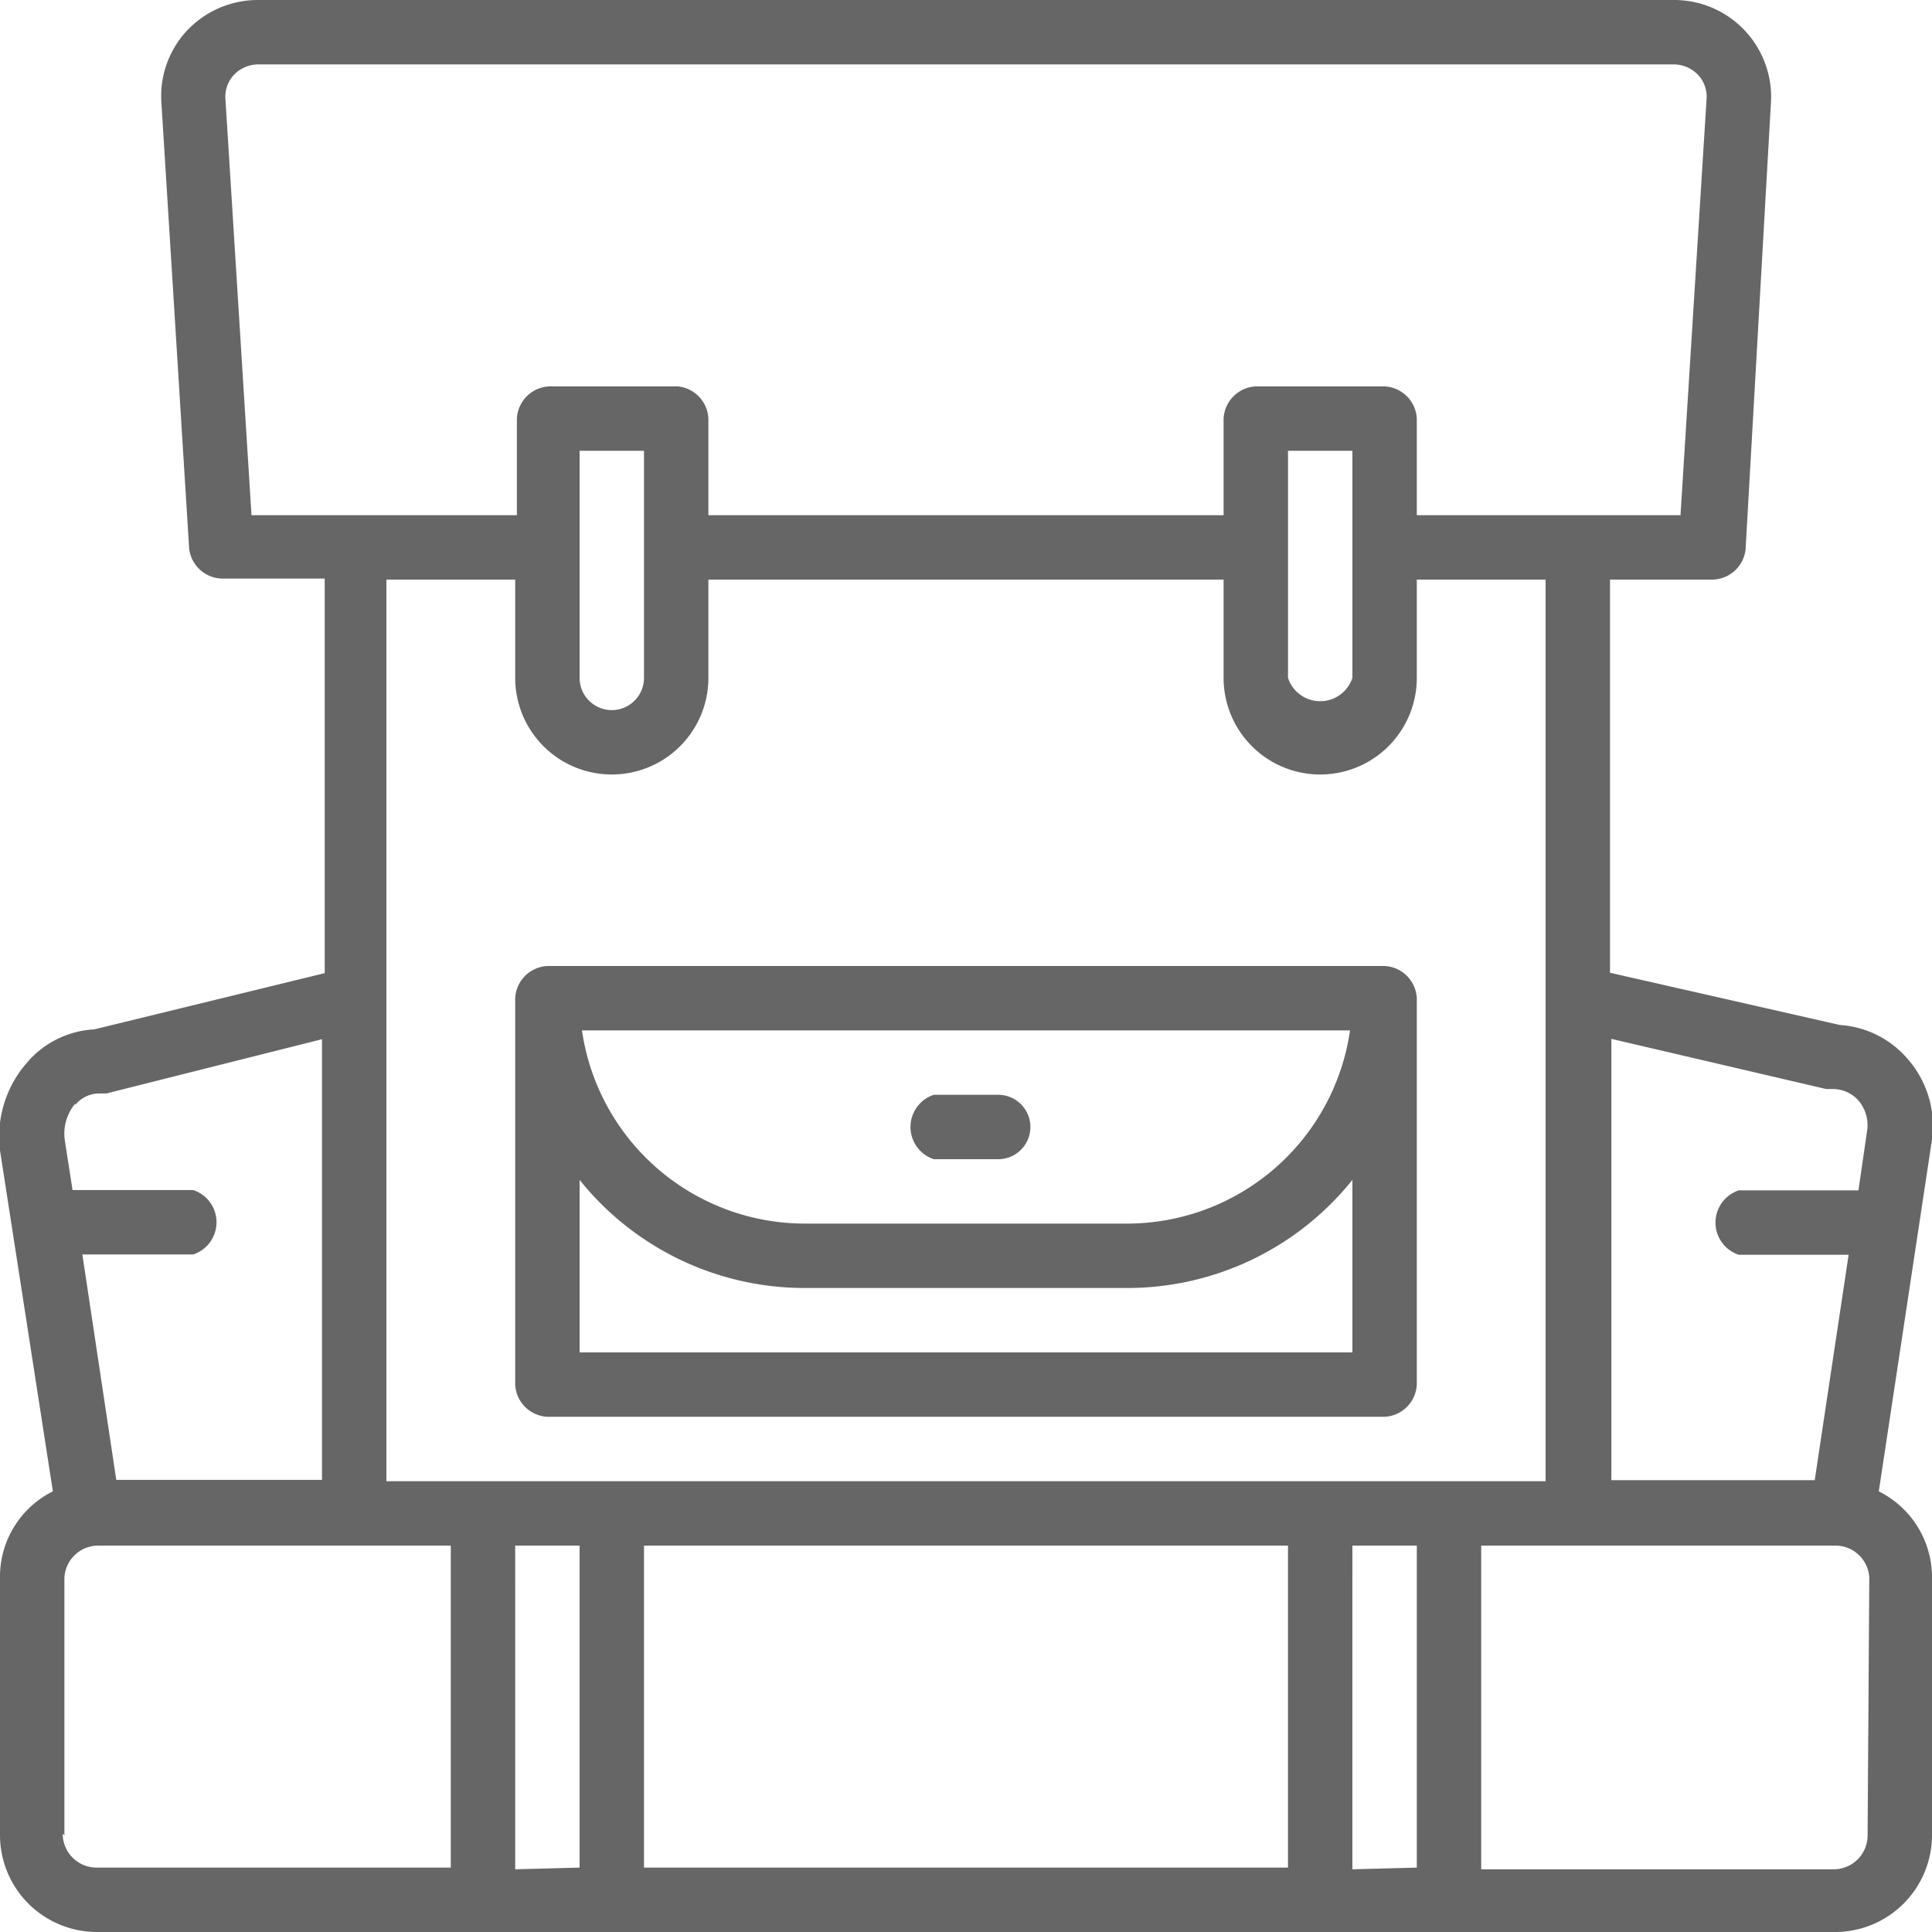
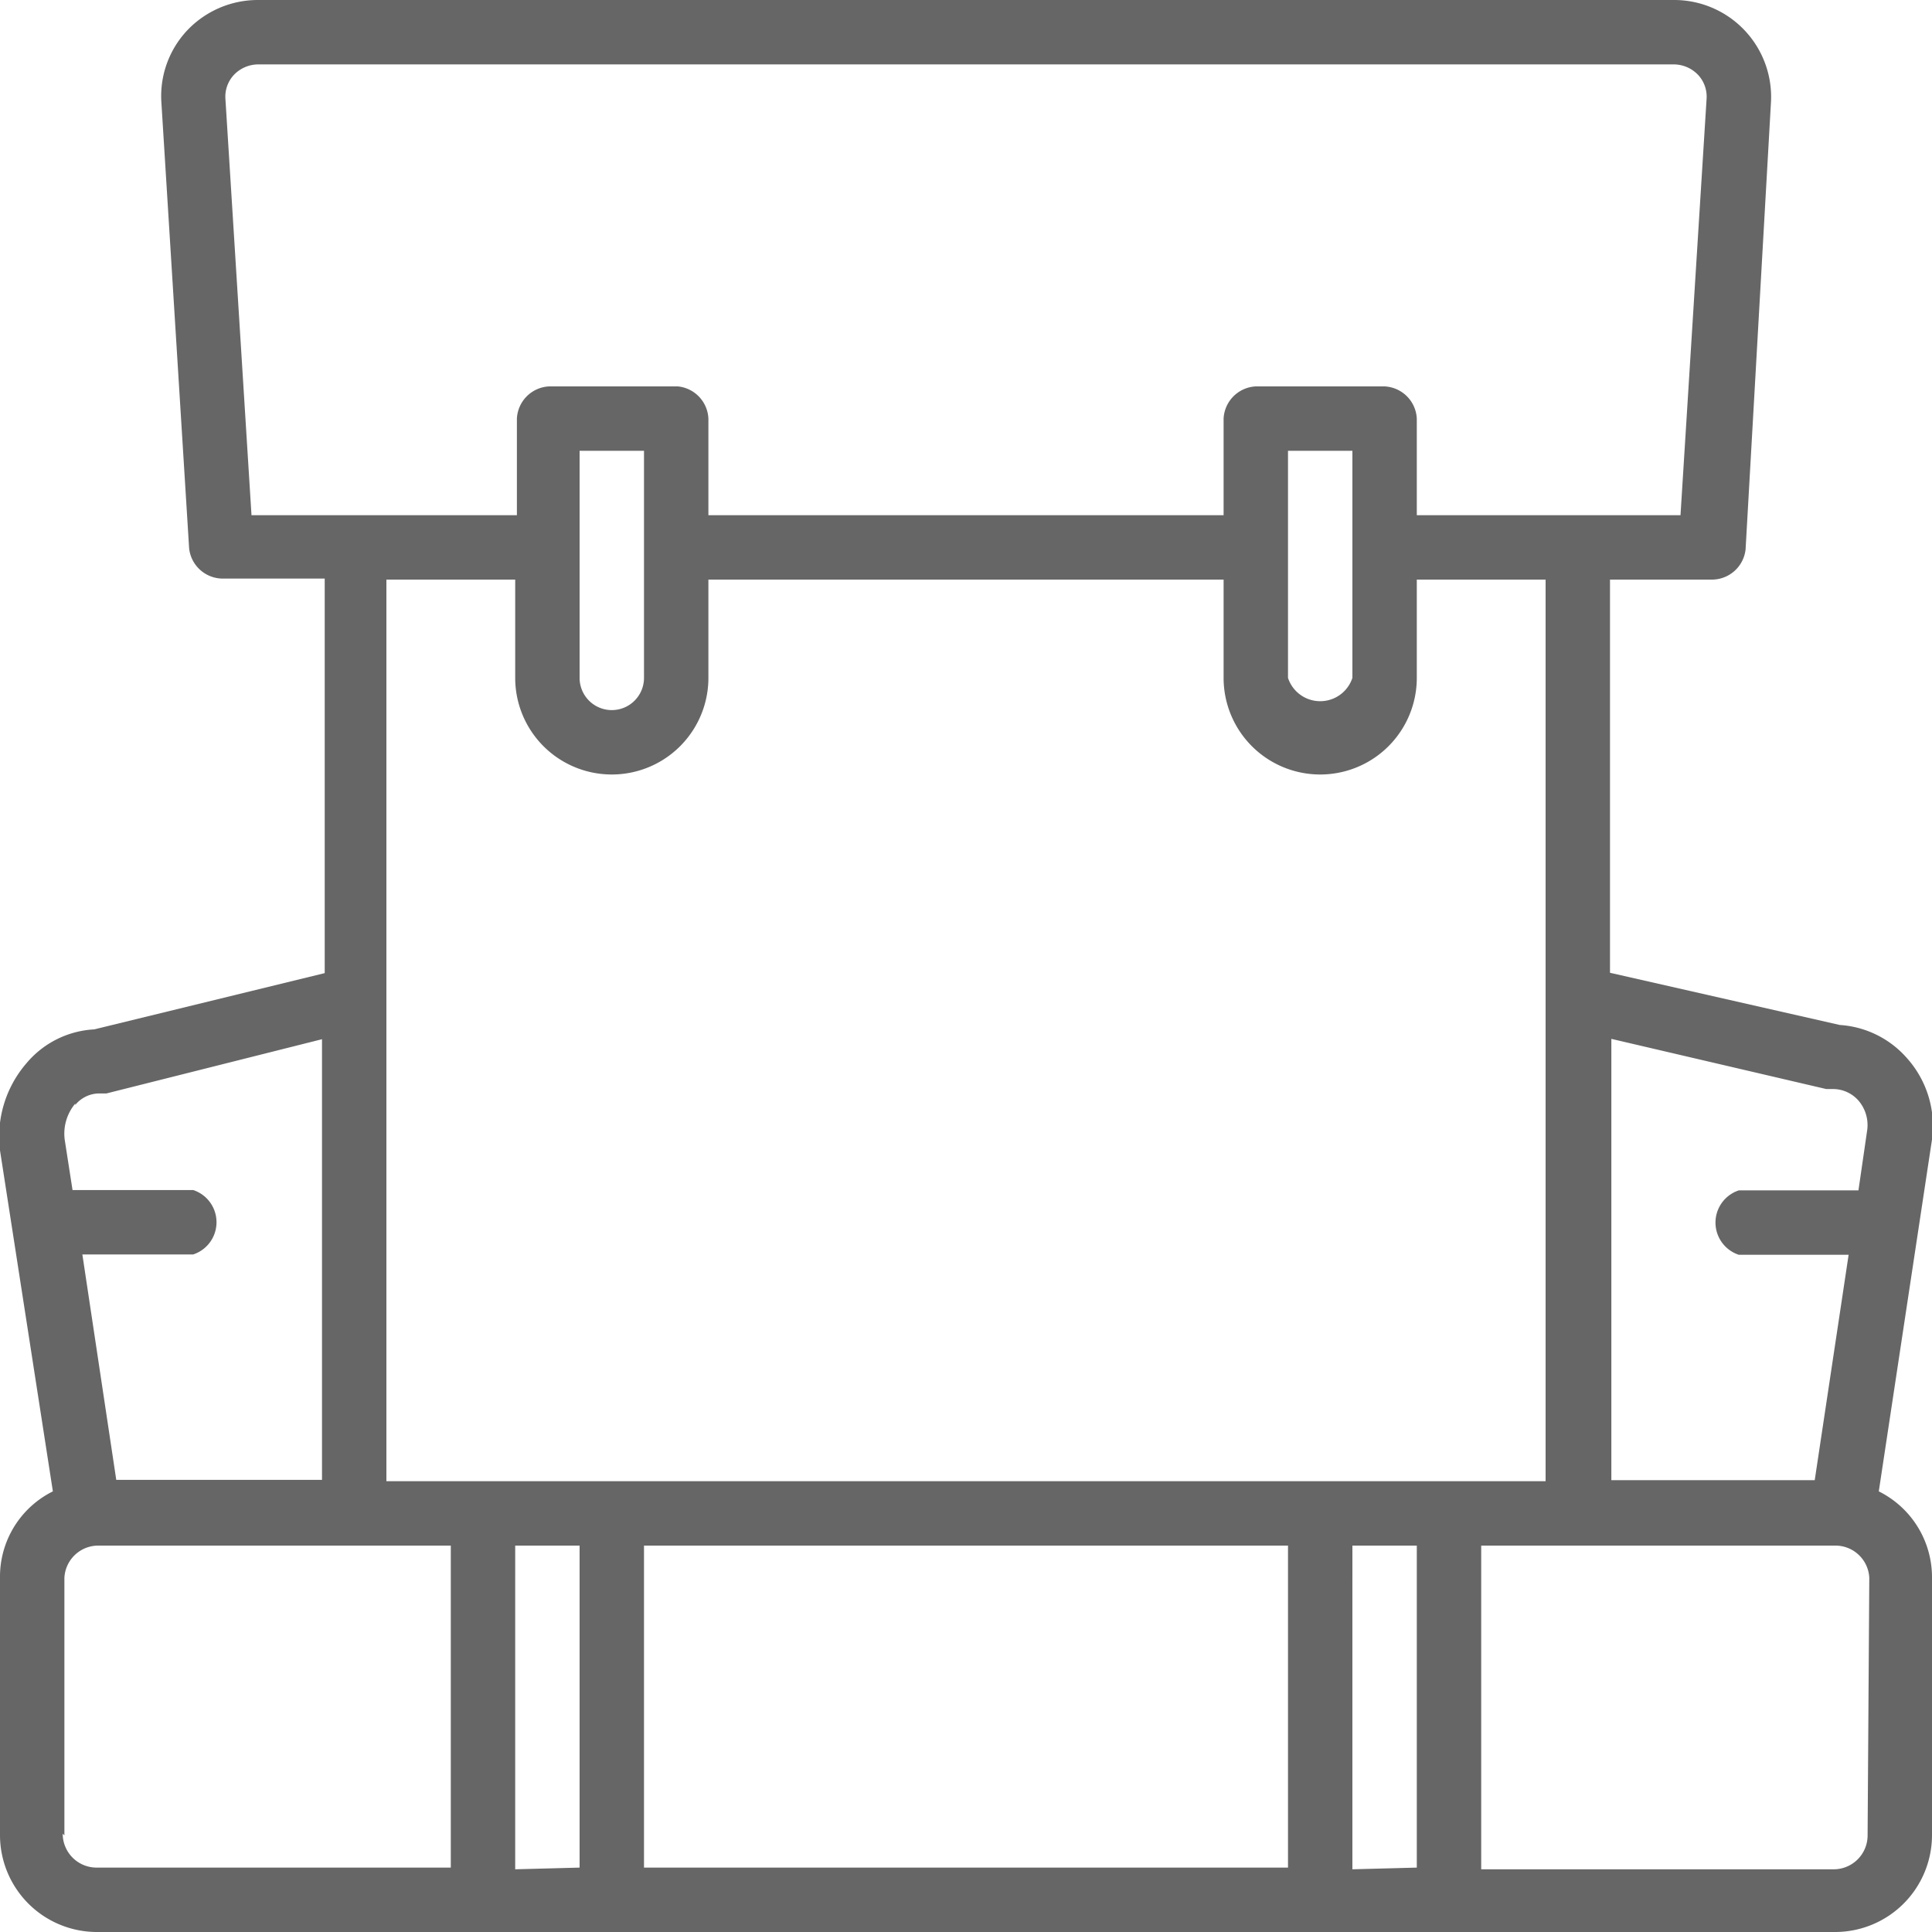
<svg xmlns="http://www.w3.org/2000/svg" viewBox="0 0 57 57">
  <defs>
    <style>.cls-1{fill:#666;}</style>
  </defs>
  <title>icone-bolsasAtivo 20</title>
  <g id="Camada_2" data-name="Camada 2">
    <g id="Camada_1-2" data-name="Camada 1">
-       <path class="cls-1" d="M55.43,44,57,33.62a3,3,0,0,0-.72-2.38,2.88,2.88,0,0,0-2-1L47.5,28.7V17.1h3a1,1,0,0,0,1-.89L52.25,3A2.86,2.86,0,0,0,49.4,0H7.6A2.87,2.87,0,0,0,5.52.9,2.83,2.83,0,0,0,4.76,3l.82,13.18a1,1,0,0,0,1,.89h3V28.71L2.78,30.37a2.8,2.8,0,0,0-2,1A3.31,3.31,0,0,0,0,33.94L1.56,44A2.81,2.81,0,0,0,0,46.55v7.6A2.86,2.86,0,0,0,2.85,57h51.3A2.86,2.86,0,0,0,57,54.15v-7.6A2.83,2.83,0,0,0,55.43,44ZM53.88,32.13l.21,0a1,1,0,0,1,.74.34,1.11,1.11,0,0,1,.26.86l-.26,1.79H51.3a1,1,0,0,0,0,1.9h3.24l-1,6.65h-6V30.65ZM6.65,2.91a.94.94,0,0,1,.26-.71,1,1,0,0,1,.69-.3H49.4a1,1,0,0,1,.69.3.94.94,0,0,1,.26.71L49.58,15.2H41.8V12.35a1,1,0,0,0-.95-.95h-3.8a1,1,0,0,0-.95.95V15.2H20.9V12.35A1,1,0,0,0,20,11.4h-3.8a1,1,0,0,0-.95.95V15.2H7.42ZM38,13.3h1.9V20A1,1,0,0,1,38,20ZM19,20a.95.95,0,0,1-1.9,0V13.3H19ZM15.2,17.1V20a2.85,2.85,0,1,0,5.7,0V17.1H36.1V20a2.85,2.85,0,0,0,5.7,0V17.1h3.8V43.7H11.4V17.1ZM38,45.6v9.5H19V45.6ZM2.22,32.6a.92.92,0,0,1,.69-.34l.23,0L9.5,30.66v13H3.43l-1-6.65H5.7a1,1,0,0,0,0-1.9H2.14l-.23-1.48a1.38,1.38,0,0,1,.31-1.07ZM1.9,54.15v-7.6a1,1,0,0,1,1-.95H13.3v9.5H2.85a1,1,0,0,1-1-1Zm13.3,1V45.6h1.9v9.5Zm24.7,0V45.6h1.9v9.5Zm15.2-1a1,1,0,0,1-1,1H43.7V45.6H54.15a1,1,0,0,1,1,.95Z" />
-       <path class="cls-1" d="M16.15,41.8h24.7a1,1,0,0,0,.95-.95V29.45a1,1,0,0,0-.95-.95H16.15a1,1,0,0,0-.95.95v11.4a1,1,0,0,0,.95.95ZM39.83,30.4a6.65,6.65,0,0,1-6.58,5.7h-9.5a6.65,6.65,0,0,1-6.58-5.7ZM23.75,38h9.5a8.51,8.51,0,0,0,6.65-3.19V39.9H17.1V34.81A8.51,8.51,0,0,0,23.75,38Z" />
-       <path class="cls-1" d="M27.55,34.2h1.9a.95.95,0,1,0,0-1.9h-1.9a1,1,0,0,0,0,1.9Z" />
+       <path class="cls-1" d="M55.43,44,57,33.62a3,3,0,0,0-.72-2.38,2.88,2.88,0,0,0-2-1L47.5,28.7V17.1h3a1,1,0,0,0,1-.89L52.25,3A2.86,2.86,0,0,0,49.4,0H7.6A2.87,2.87,0,0,0,5.52.9,2.83,2.83,0,0,0,4.76,3l.82,13.18a1,1,0,0,0,1,.89h3V28.71L2.78,30.37a2.8,2.8,0,0,0-2,1A3.31,3.31,0,0,0,0,33.94L1.56,44A2.81,2.81,0,0,0,0,46.55v7.6A2.86,2.86,0,0,0,2.85,57h51.3A2.86,2.86,0,0,0,57,54.15v-7.6A2.83,2.83,0,0,0,55.43,44ZM53.88,32.13l.21,0a1,1,0,0,1,.74.34,1.11,1.11,0,0,1,.26.86l-.26,1.79H51.3a1,1,0,0,0,0,1.9h3.24l-1,6.65h-6V30.65ZM6.65,2.91a.94.94,0,0,1,.26-.71,1,1,0,0,1,.69-.3H49.4a1,1,0,0,1,.69.3.94.94,0,0,1,.26.71L49.58,15.2H41.8V12.35a1,1,0,0,0-.95-.95h-3.8a1,1,0,0,0-.95.95V15.2H20.9V12.35A1,1,0,0,0,20,11.4h-3.8a1,1,0,0,0-.95.95V15.2H7.42ZM38,13.3h1.9V20A1,1,0,0,1,38,20ZM19,20a.95.95,0,0,1-1.9,0V13.3H19ZM15.2,17.1V20a2.85,2.85,0,1,0,5.7,0V17.1H36.1V20a2.85,2.85,0,0,0,5.7,0V17.1h3.8V43.7H11.4V17.1M38,45.6v9.5H19V45.6ZM2.22,32.6a.92.92,0,0,1,.69-.34l.23,0L9.5,30.66v13H3.43l-1-6.65H5.7a1,1,0,0,0,0-1.9H2.14l-.23-1.48a1.38,1.38,0,0,1,.31-1.07ZM1.9,54.15v-7.6a1,1,0,0,1,1-.95H13.3v9.5H2.85a1,1,0,0,1-1-1Zm13.3,1V45.6h1.9v9.5Zm24.7,0V45.6h1.9v9.5Zm15.2-1a1,1,0,0,1-1,1H43.7V45.6H54.15a1,1,0,0,1,1,.95Z" />
    </g>
  </g>
</svg>